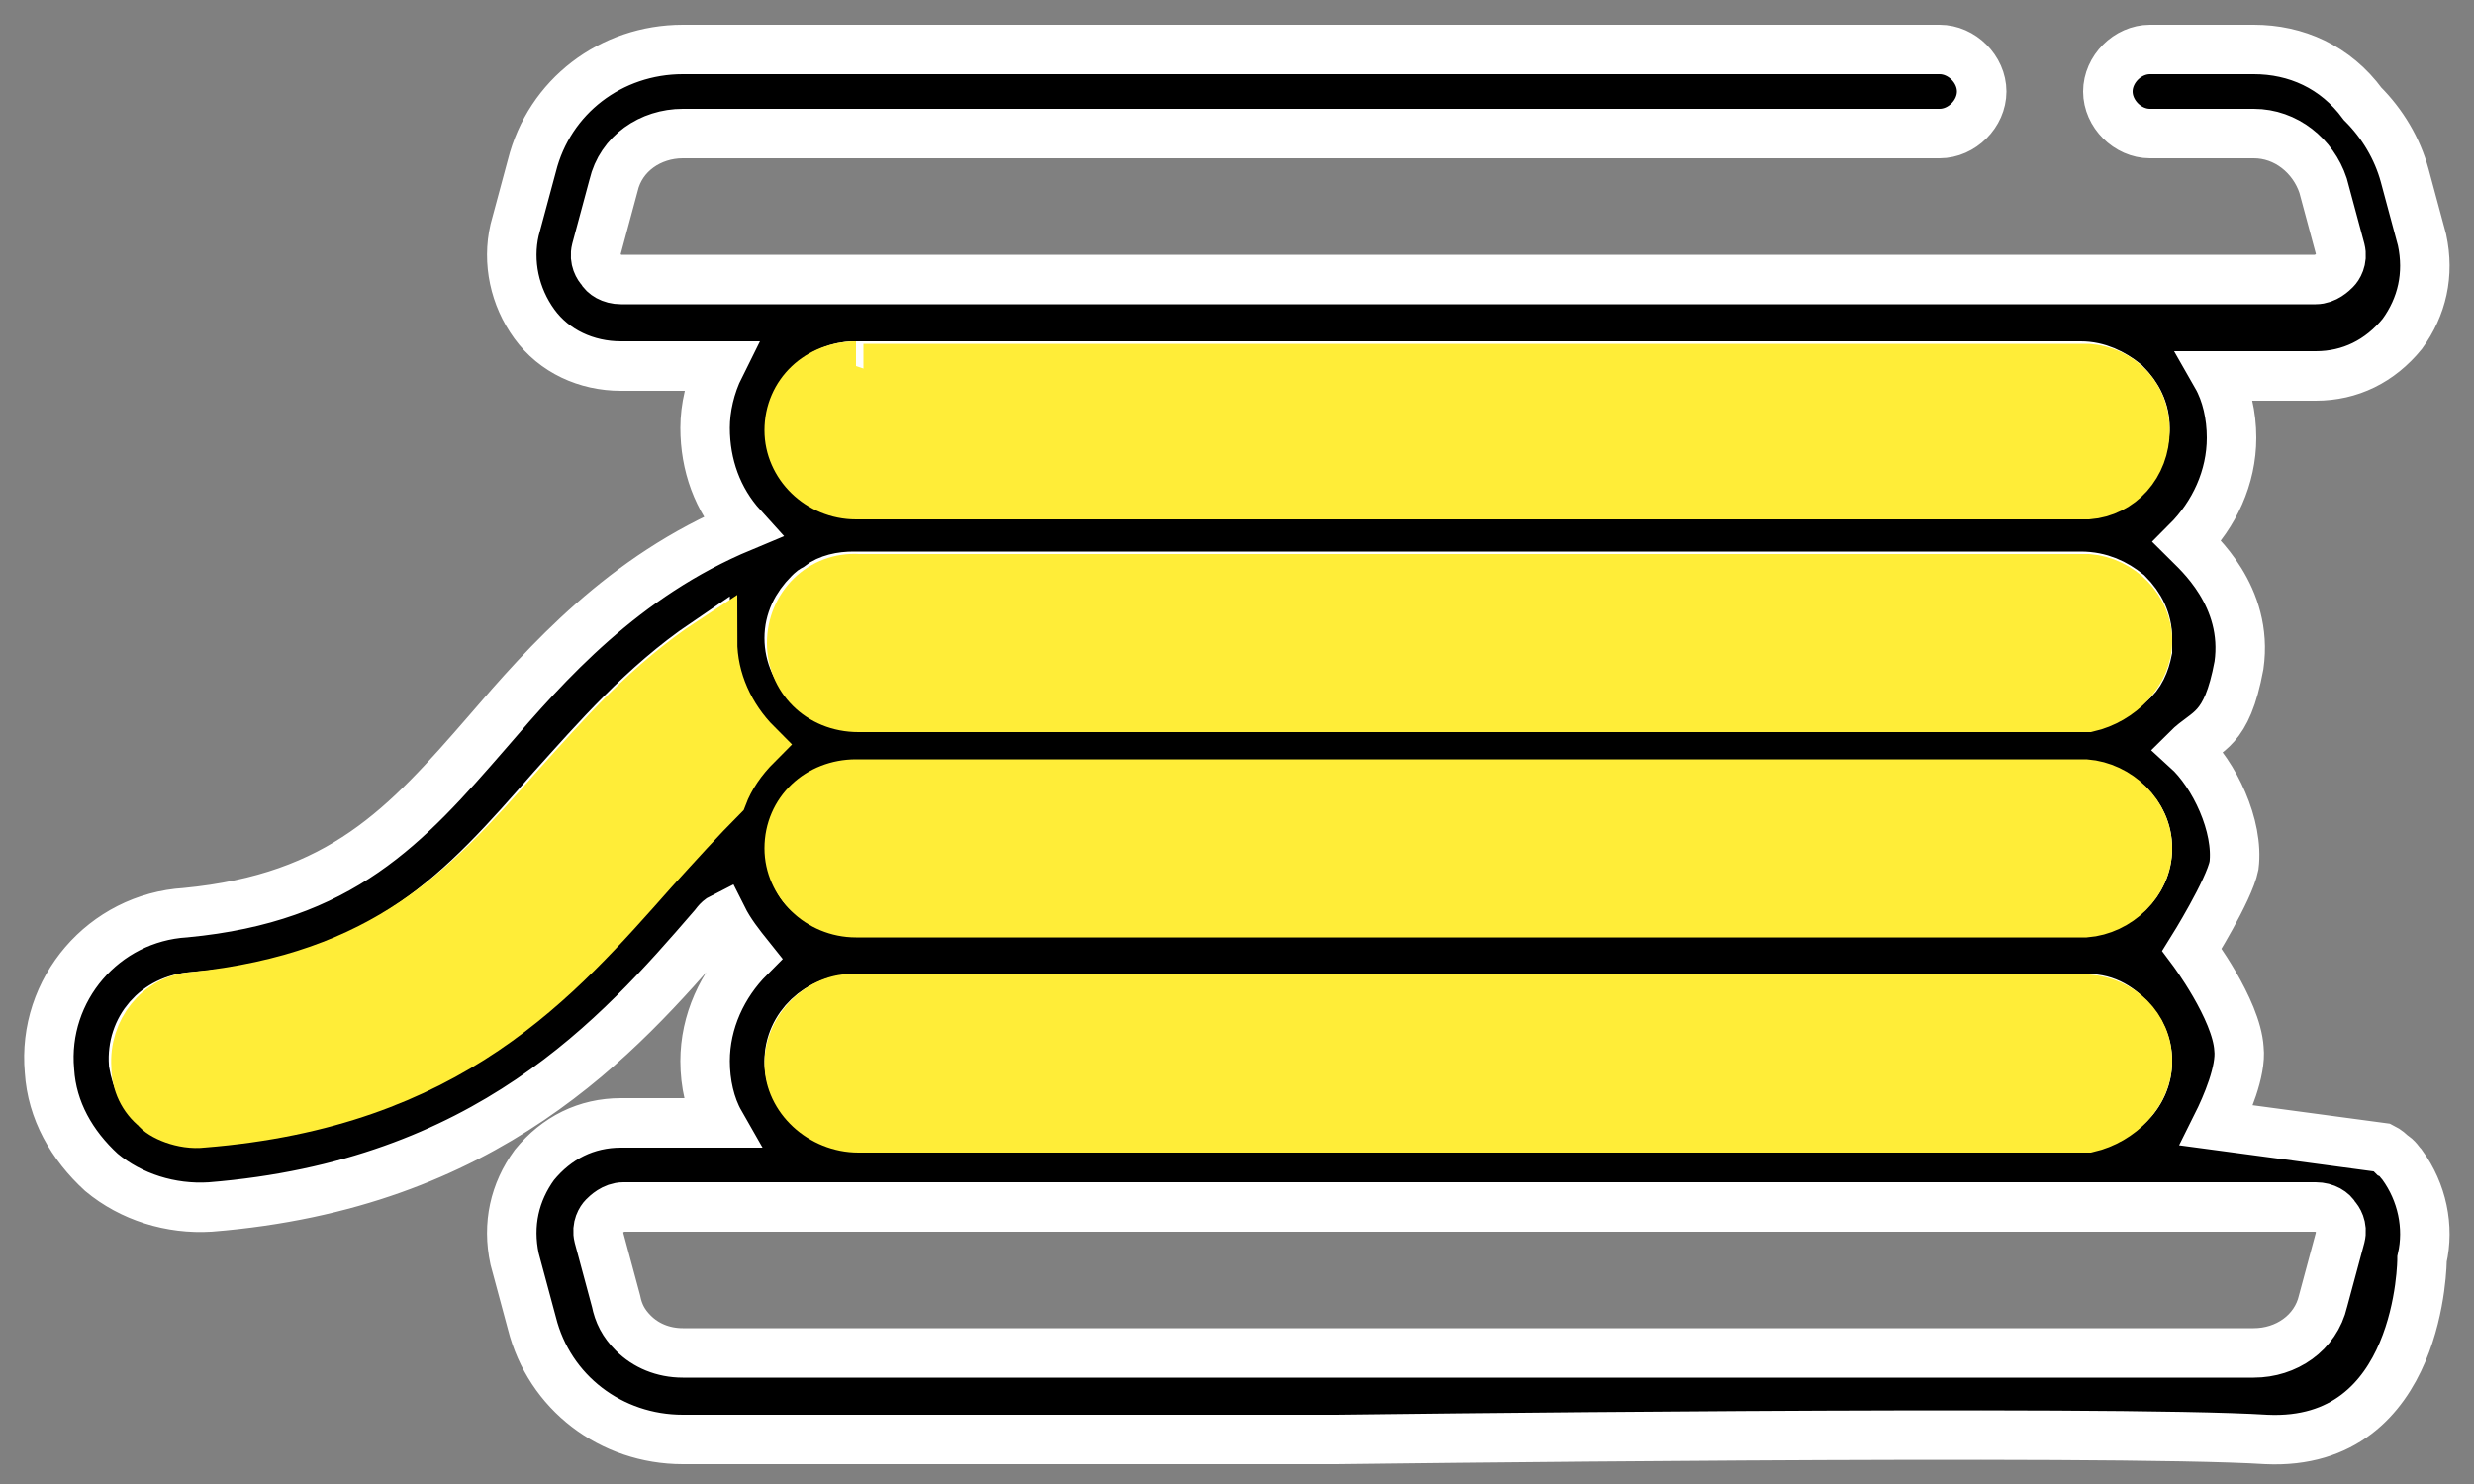
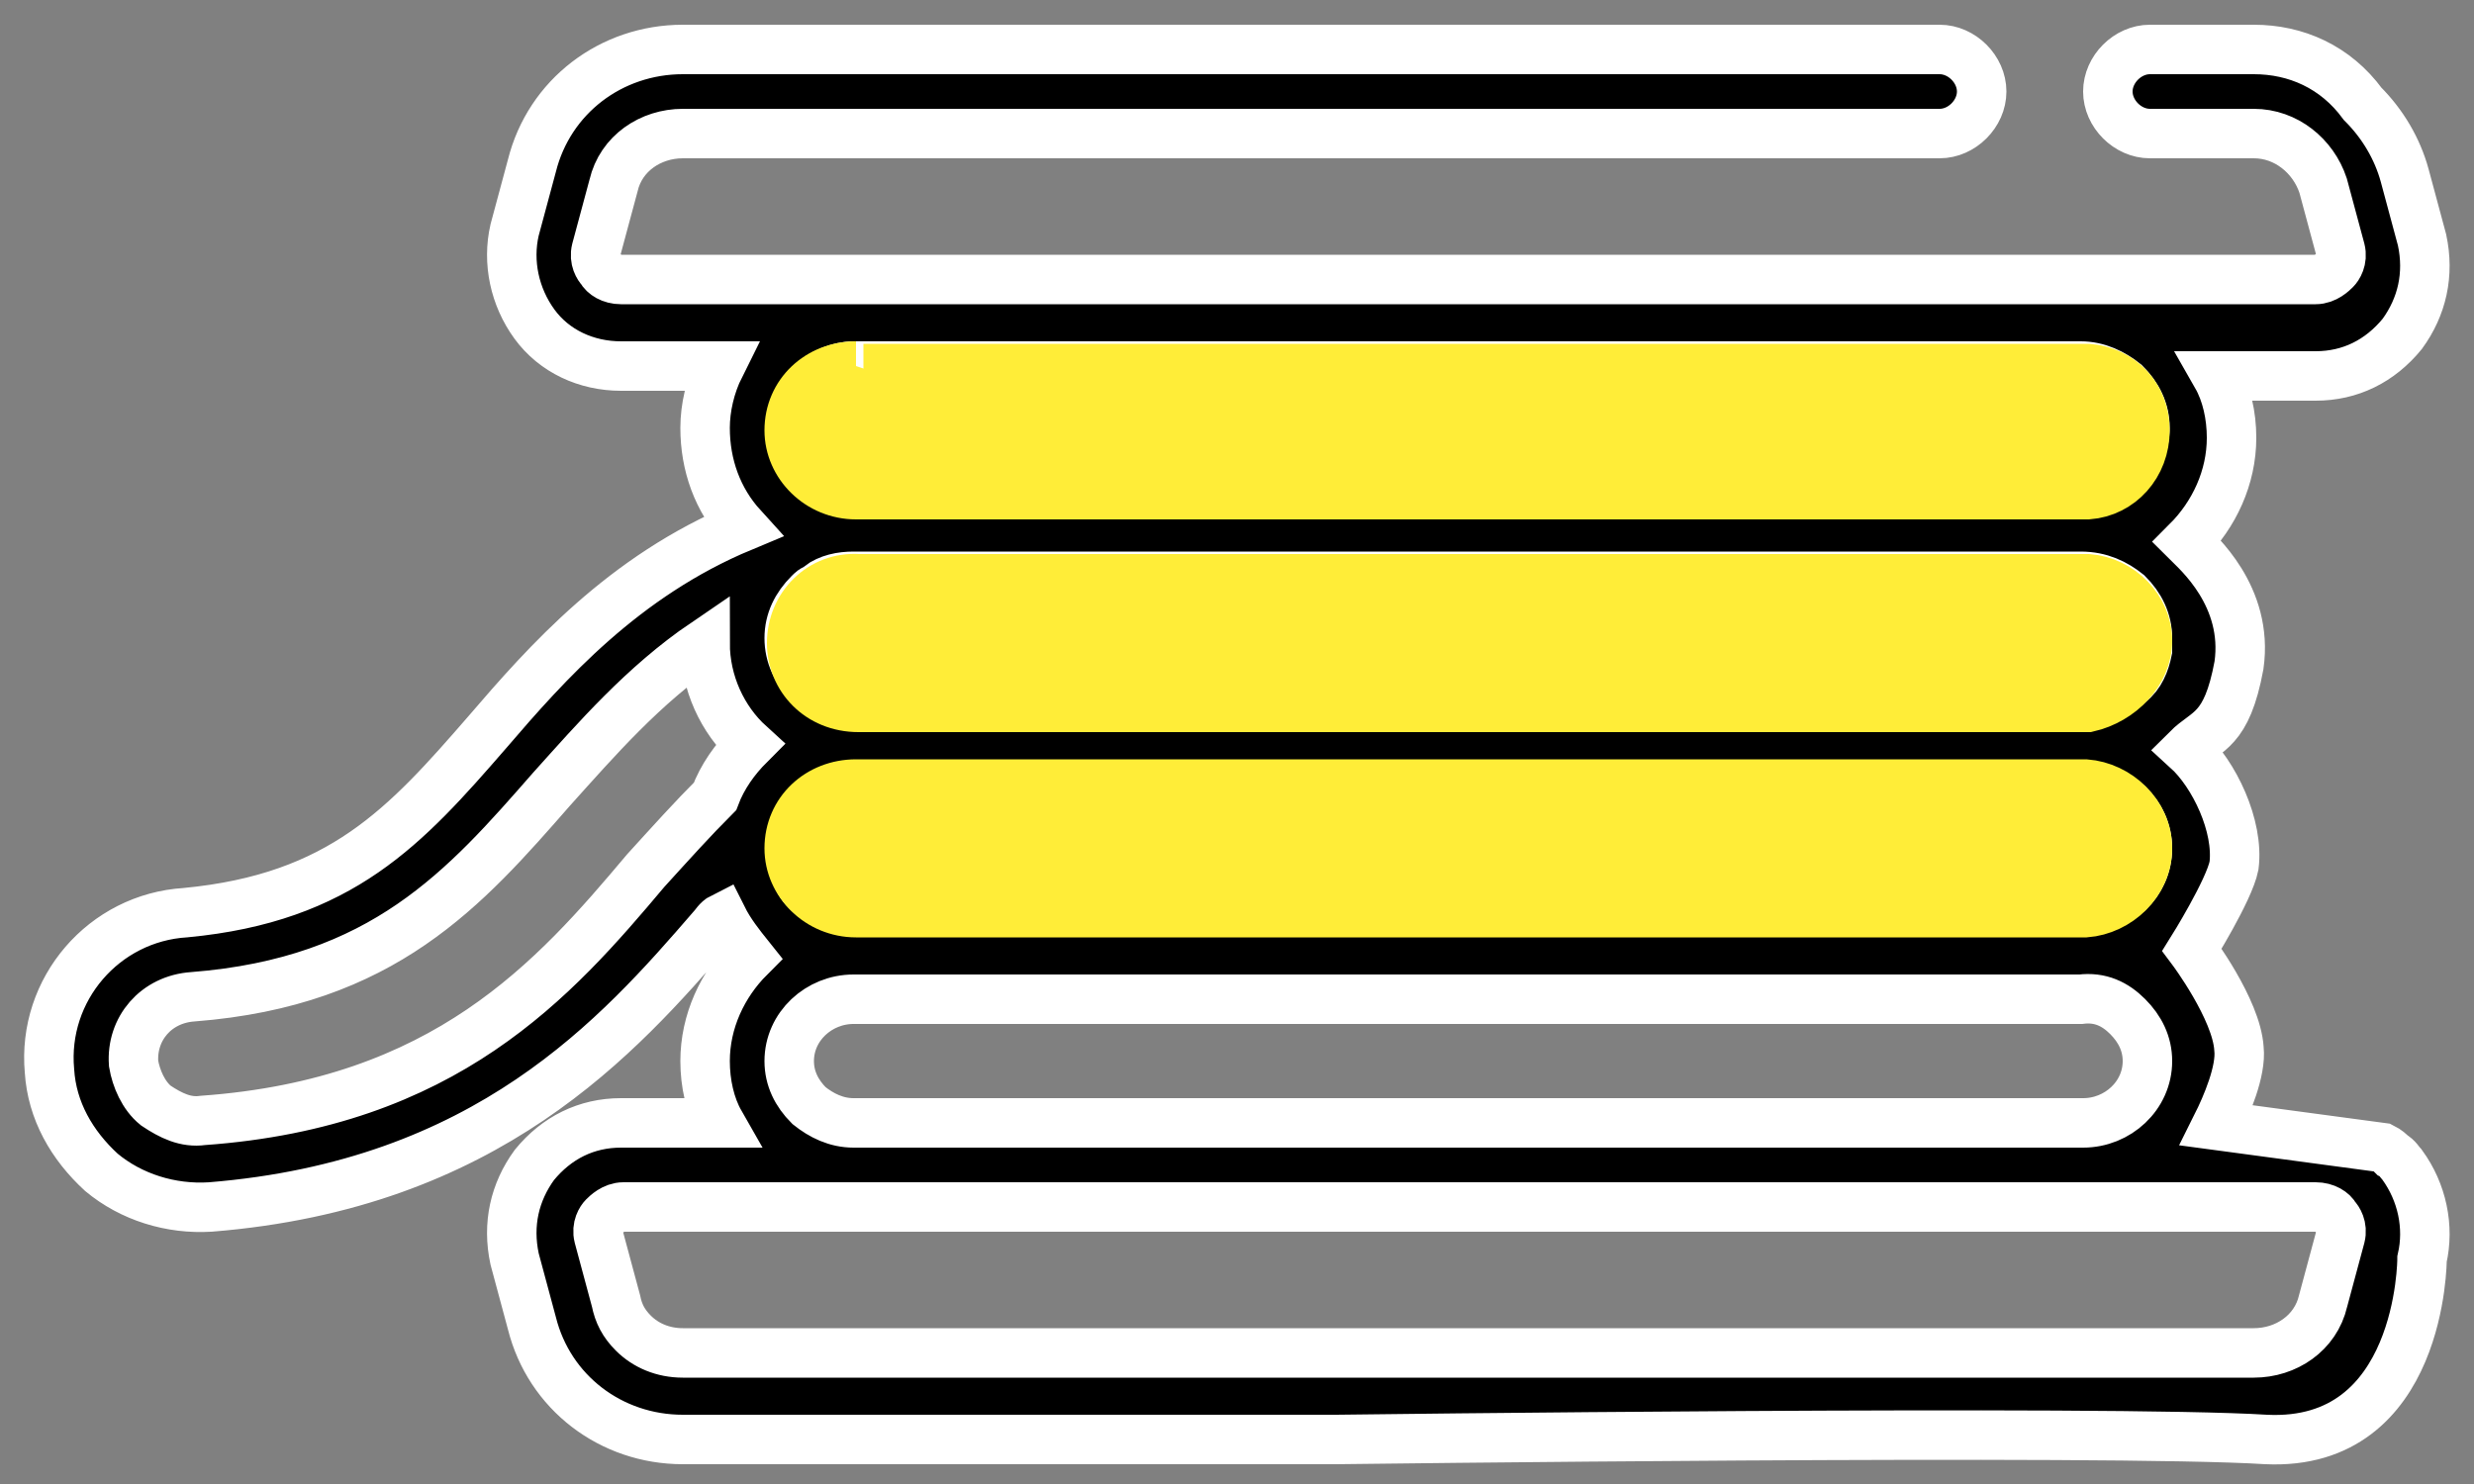
<svg xmlns="http://www.w3.org/2000/svg" version="1.1" id="Capa_1" x="0px" y="0px" viewBox="0 0 100 60" style="enable-background:new 0 0 100 60;" xml:space="preserve">
  <rect x="0" y="0" width="100" height="60" fill="#808080" stroke="none" />
  <style type="text/css">
	.st0{stroke:#FFFFFF;stroke-width:2;stroke-miterlimit:10;}
	.st1{fill:#FFED38;stroke:#FFED38;stroke-width:2;stroke-miterlimit:10;}
</style>
  <g>
    <path class="st0" d="M90.1,40.9" />
-     <path class="st0" d="M91.9,58.3" />
-     <path class="st0" d="M96.7,46.5" />
    <path class="st0" d="M21.5,6.7l-0.7,2.6c-0.3,1.3,0,2.7,0.8,3.8c0.8,1.1,2.1,1.7,3.5,1.7h4c-0.4,0.8-0.6,1.7-0.6,2.5   c0,1.5,0.5,2.9,1.5,4c-4.8,2-7.9,5.5-10.3,8.3c-3.3,3.8-5.9,6.7-12.2,7.3C4.2,37.1,1.7,40,2,43.3c0.1,1.6,0.9,3,2.1,4.1   c1.2,1,2.8,1.5,4.4,1.4c11.2-0.9,16.5-6.9,20.3-11.3c0.1-0.1,0.2-0.3,0.4-0.4c0.3,0.6,0.7,1.1,1.1,1.6c0,0,0,0,0,0   c-1.1,1.1-1.8,2.6-1.8,4.2c0,0.9,0.2,1.8,0.6,2.5h-4c-1.4,0-2.6,0.6-3.5,1.7c-0.8,1.1-1.1,2.4-0.8,3.8l0.7,2.6   c0.7,2.8,3.2,4.7,6.1,4.7H54c0,0,31.3-0.4,37.6,0c6.3,0.3,6.3-7.3,6.3-7.3c0.3-1.3,0-2.7-0.8-3.8c-0.1-0.1-0.2-0.3-0.4-0.4   c-0.1-0.1-0.2-0.2-0.4-0.3l-6.7-0.9c0.4-0.8,1-2.2,0.9-3.1c-0.1-1.6-1.9-4-1.9-4s1.5-2.4,1.7-3.4c0.2-1.6-0.8-3.7-1.9-4.7   c0,0,0,0,0,0c0,0,0,0,0,0c0.8-0.8,1.6-0.7,2.1-3.4c0.4-2.8-1.7-4.6-2.1-5c0,0,0,0,0,0s0,0,0,0c1.1-1.1,1.8-2.6,1.8-4.2   c0-0.9-0.2-1.8-0.6-2.5h4c1.4,0,2.6-0.6,3.5-1.7c0.8-1.1,1.1-2.4,0.8-3.8l-0.7-2.6c-0.3-1.1-0.9-2.1-1.7-2.9   C94.4,2.7,92.8,2,91.1,2h-4.2c-0.9,0-1.7,0.8-1.7,1.7c0,0.9,0.8,1.7,1.7,1.7h4.2c1.3,0,2.4,0.9,2.8,2.1l0.7,2.6   c0.1,0.4-0.1,0.7-0.2,0.8c-0.1,0.1-0.4,0.4-0.8,0.4H25.1c-0.4,0-0.7-0.2-0.8-0.4c-0.1-0.1-0.3-0.4-0.2-0.8l0.7-2.6   c0.3-1.3,1.5-2.1,2.8-2.1h50.8c0.9,0,1.7-0.8,1.7-1.7c0-0.9-0.8-1.7-1.7-1.7H27.6C24.7,2,22.2,3.9,21.5,6.7z M8.2,45.3   c-0.7,0.1-1.3-0.2-1.9-0.6c-0.5-0.4-0.8-1.1-0.9-1.7c-0.1-1.4,0.9-2.6,2.4-2.7c7.7-0.6,11-4.4,14.5-8.4c1.8-2,3.7-4.2,6.2-5.9   c0,1.6,0.7,3.1,1.8,4.1c-0.6,0.6-1.1,1.3-1.4,2.1c-0.9,0.9-1.8,1.9-2.8,3C22.4,39.6,18,44.6,8.2,45.3z M84.2,48.8   C84.2,48.8,84.2,48.8,84.2,48.8h9.4c0.4,0,0.7,0.2,0.8,0.4c0.1,0.1,0.3,0.4,0.2,0.8l-0.7,2.6c-0.3,1.3-1.5,2.1-2.8,2.1l-63.5,0   c-0.8,0-1.5-0.3-2-0.8c-0.4-0.4-0.6-0.8-0.7-1.3L24.2,50c-0.1-0.4,0.1-0.7,0.2-0.8c0.1-0.1,0.4-0.4,0.8-0.4H84.2   C84.2,48.8,84.2,48.8,84.2,48.8z M86,41.1c0.5,0.5,0.8,1.1,0.8,1.8c0,1.4-1.2,2.5-2.6,2.5H34.5h0c-0.7,0-1.3-0.3-1.8-0.7   c-0.5-0.5-0.8-1.1-0.8-1.8c0-1.4,1.2-2.5,2.6-2.5h49.6C84.9,40.3,85.5,40.6,86,41.1z M86.8,34.3c0,1.4-1.2,2.5-2.6,2.5H34.5   c-0.7,0-1.3-0.3-1.8-0.7C32.2,35.7,32,35,32,34.3c0-1.4,1.2-2.5,2.6-2.5l49.6,0C85.6,31.8,86.8,32.9,86.8,34.3z M86,24   c0.5,0.5,0.8,1.1,0.8,1.8c0,0.1,0,0.2,0,0.3c0,0.1,0,0.1,0,0.2c-0.1,0.5-0.3,1-0.7,1.3c-0.5,0.5-1.1,0.7-1.8,0.7l0,0H34.5   c-1.4,0-2.6-1.1-2.6-2.5c0-0.7,0.3-1.3,0.8-1.8c0.1-0.1,0.2-0.2,0.3-0.2c0,0,0.1,0,0.1-0.1c0.4-0.3,0.9-0.4,1.4-0.4h49.6   C84.9,23.3,85.5,23.6,86,24z M34.5,14.8C34.5,14.8,34.5,14.8,34.5,14.8h49.6h0c0.7,0,1.3,0.3,1.8,0.7c0.5,0.5,0.8,1.1,0.8,1.8   s-0.3,1.3-0.8,1.8c-0.5,0.5-1.1,0.7-1.8,0.7l0,0H34.5c-0.7,0-1.3-0.3-1.8-0.7C32.2,18.7,32,18,32,17.3c0-0.7,0.3-1.3,0.8-1.8   C33.2,15.1,33.9,14.8,34.5,14.8z" />
  </g>
  <g>
    <path class="st1" d="M34.6,14.8c-1.5,0-2.7,1.1-2.7,2.6c0,1.4,1.2,2.6,2.7,2.6c0.1,0,0.2,0,0.2,0v0h49.6l0,0   c1.3-0.1,2.3-1.2,2.3-2.6s-1-2.4-2.3-2.5v0H34.9" />
    <path class="st1" d="M86.8,25.9c0-1.3-1.1-2.4-2.4-2.5v0H34.9v0c-0.1,0-0.2,0-0.2,0c-1.5-0.1-2.7,1.1-2.7,2.6   c0,1.4,1.1,2.6,2.7,2.6c0.1,0,0.2,0,0.2,0l0,0l49.5,0v0C85.7,28.3,86.8,27.2,86.8,25.9z" />
    <path class="st1" d="M86.8,34.3c0-1.4-1.2-2.5-2.5-2.6v0H34.8v0c-0.1,0-0.2,0-0.2,0c-1.5,0-2.7,1.1-2.7,2.6c0,1.4,1.2,2.6,2.7,2.6   c0.1,0,0.2,0,0.2,0v0h49.5v0C85.6,36.8,86.8,35.7,86.8,34.3z" />
-     <path class="st1" d="M86.8,42.9c0-1.4-1.1-2.4-2.4-2.5v0H34.9l0,0c-0.1,0-0.2,0-0.2,0c-1.4-0.2-2.8,1.1-2.8,2.6   c0,1.4,1.3,2.6,2.8,2.6c0.1,0,0.2,0,0.2,0v0h49.5v0C85.7,45.3,86.8,44.2,86.8,42.9z" />
-     <path class="st1" d="M6.3,44.8c-0.5-0.4-0.8-1-0.8-1.7c-0.1-1.4,0.9-2.7,2.3-2.8c7.8-0.8,11.1-4.4,14.7-8.5c1.8-2,3.7-4.2,6.3-5.9   c0,1.6,0.7,3.1,1.8,4.2c-0.6,0.6-1.1,1.3-1.4,2.1c-0.9,0.9-1.8,1.9-2.8,3c-3.9,4.4-8.2,9.4-18.2,10.2C7.4,45.5,6.5,45.1,6.3,44.8" />
  </g>
</svg>